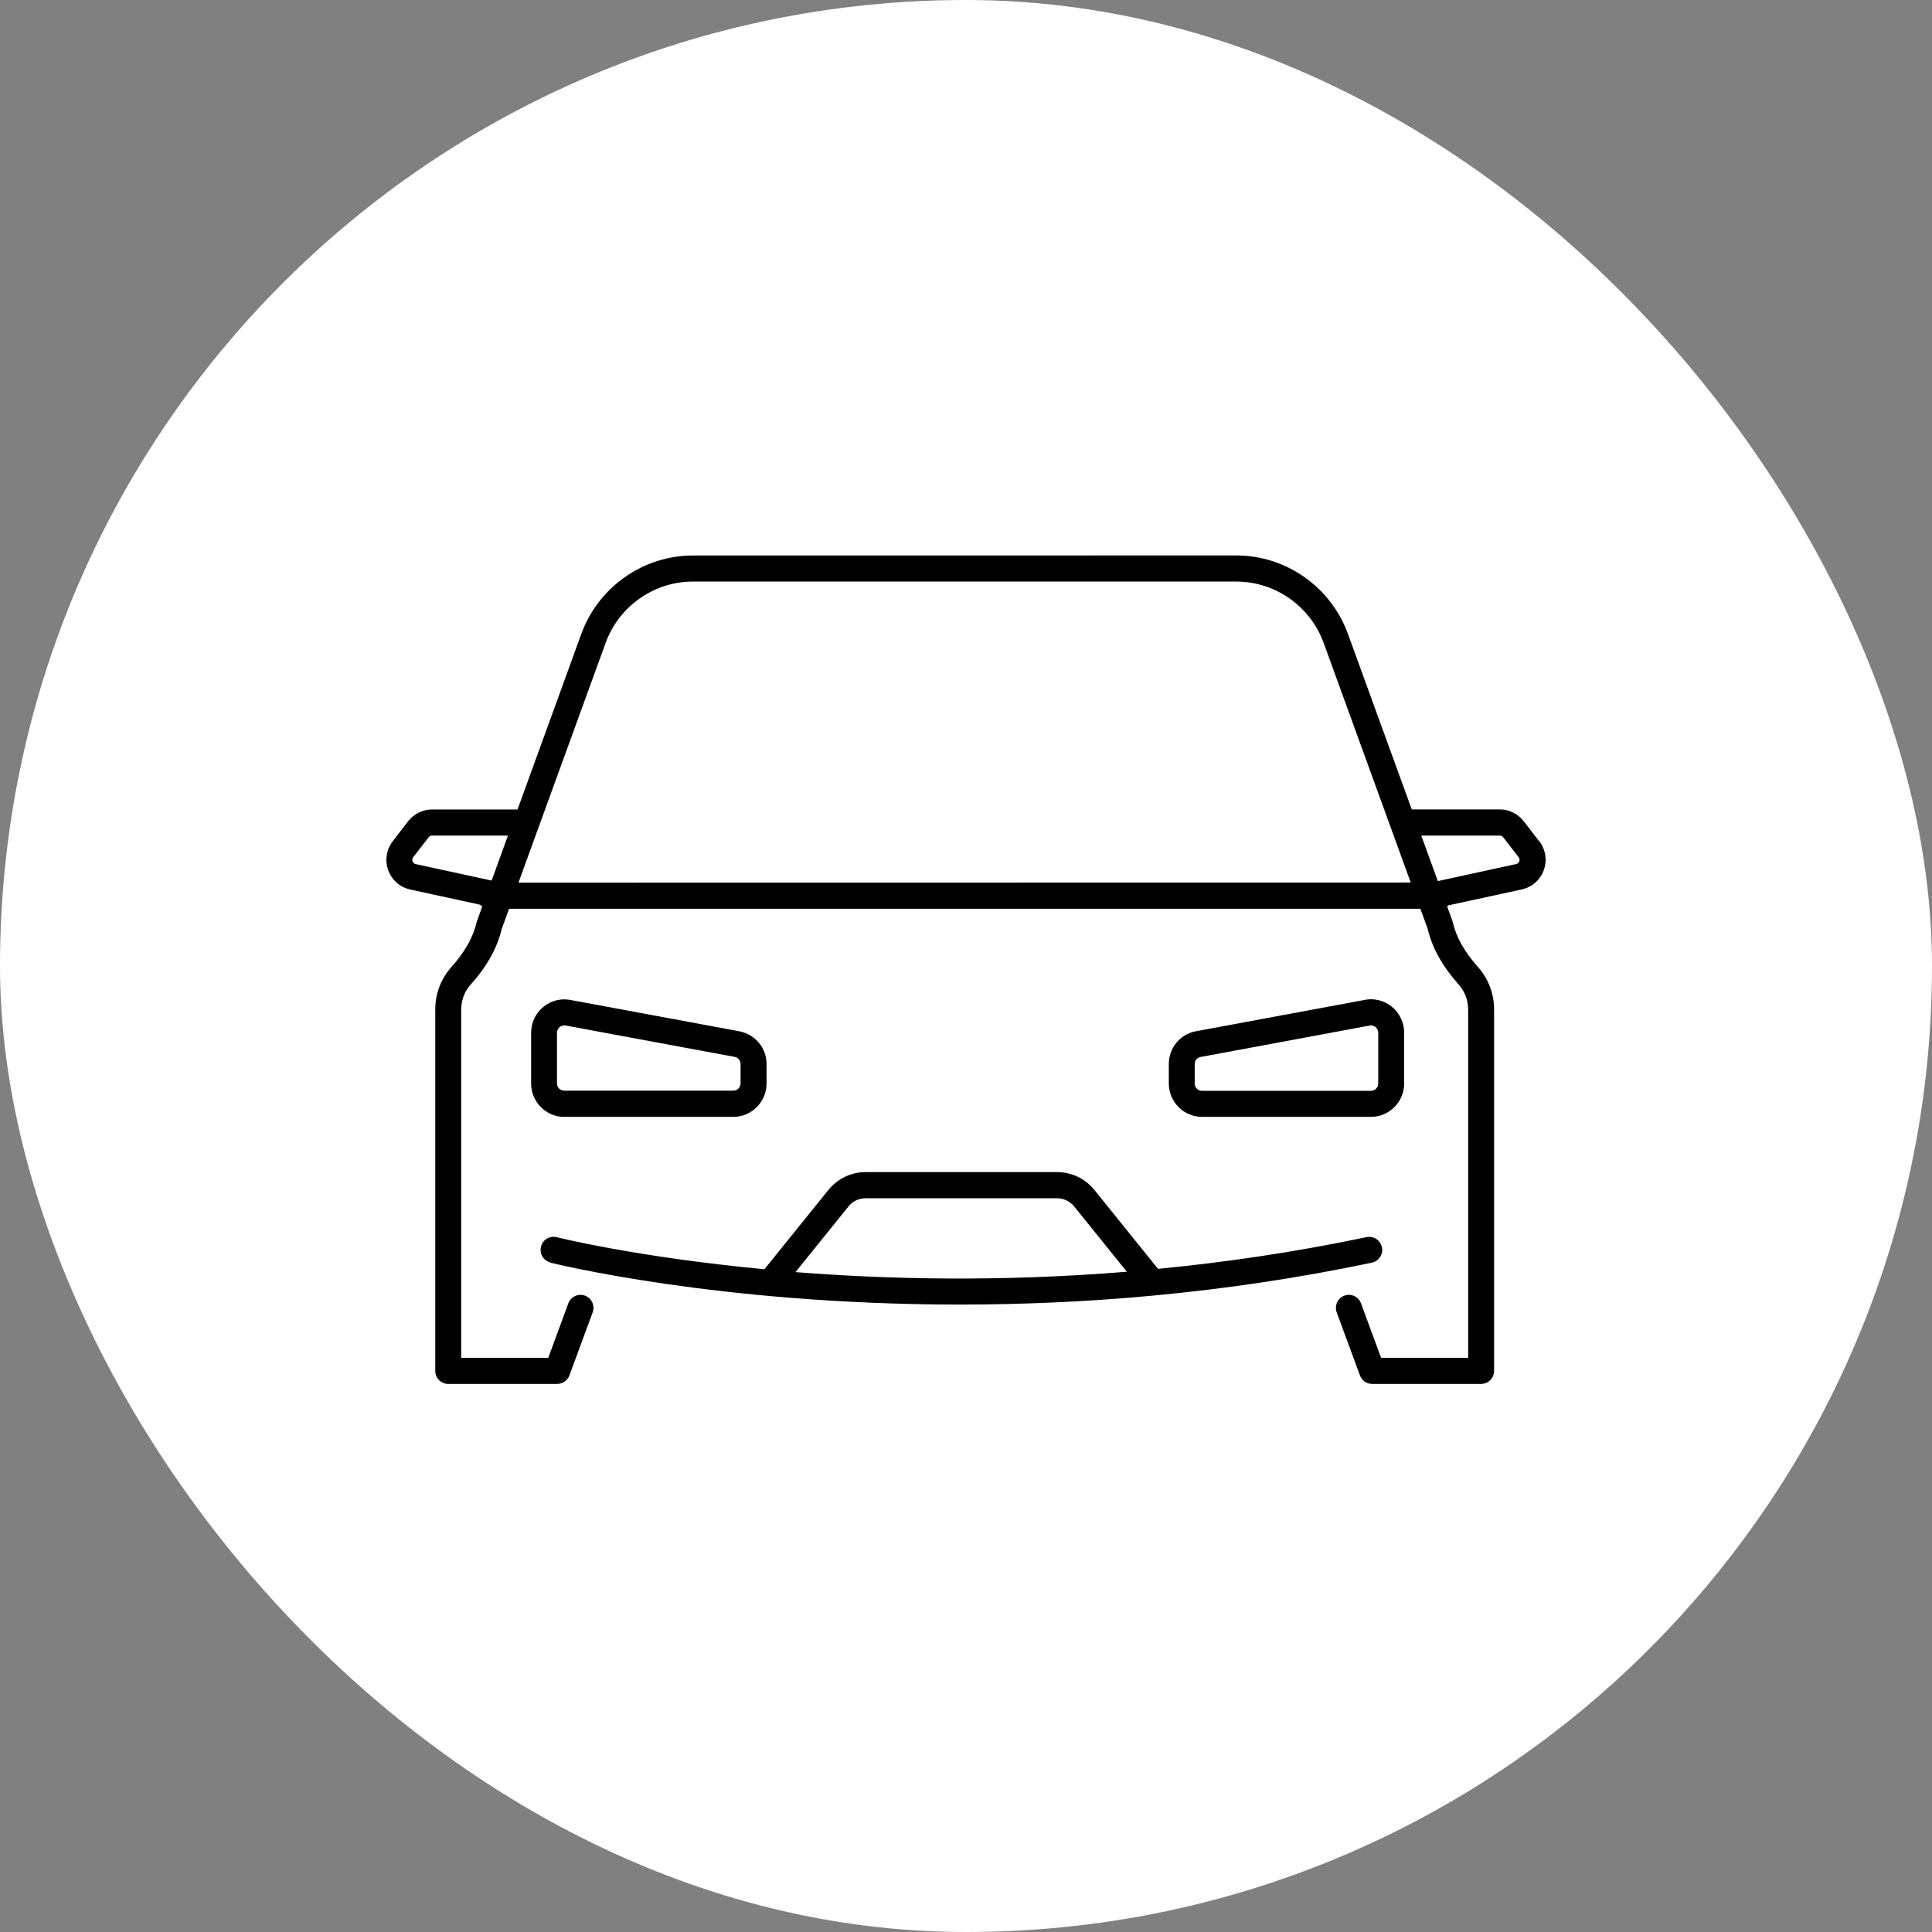
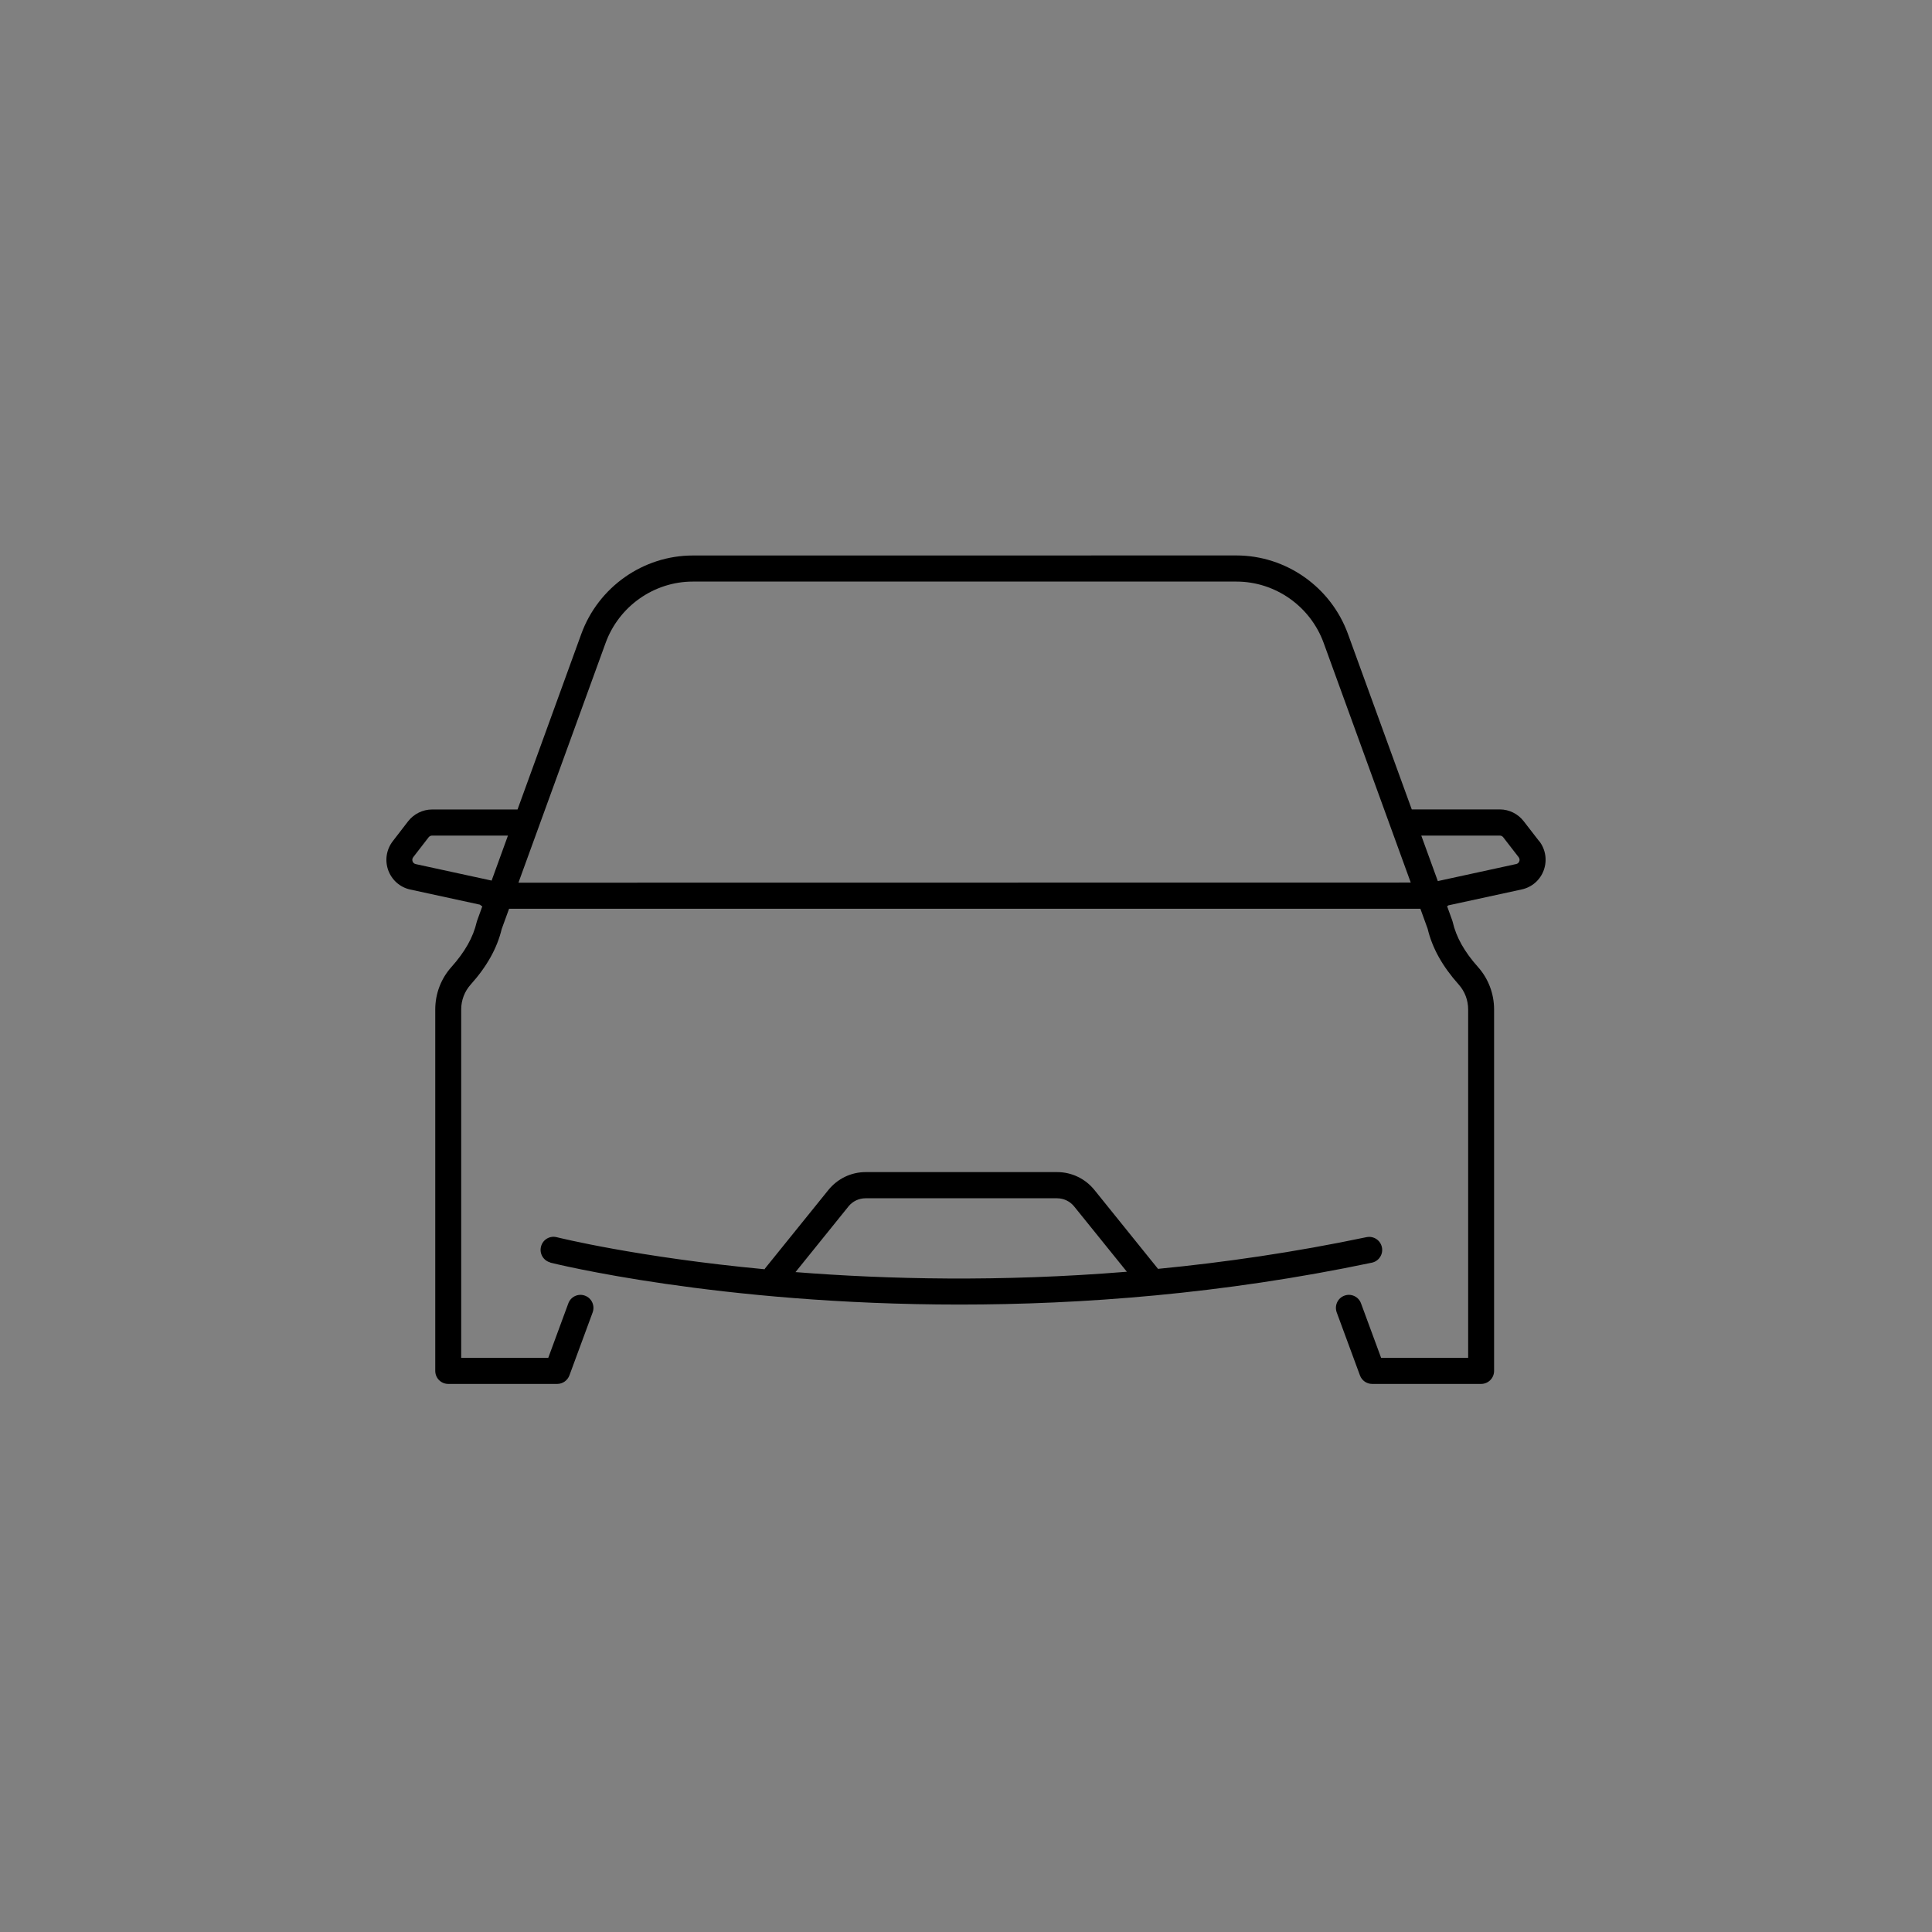
<svg xmlns="http://www.w3.org/2000/svg" width="80" height="80" viewBox="0 0 80 80" fill="none">
  <rect x="0" y="0" width="80" height="80" fill="#808080" stroke="none" />
-   <rect width="80" height="80" rx="40" fill="white" />
-   <path d="M23.366 46.247H30.367C31.124 46.247 31.741 45.626 31.741 44.863V44.063C31.741 43.411 31.301 42.858 30.649 42.71L23.668 41.415C23.263 41.323 22.837 41.419 22.508 41.685C22.18 41.95 21.993 42.341 21.993 42.766V44.865C21.993 45.628 22.608 46.249 23.368 46.249L23.366 46.247ZM23.065 42.764C23.065 42.637 23.135 42.562 23.177 42.527C23.209 42.501 23.27 42.461 23.366 42.461C23.391 42.461 23.419 42.463 23.452 42.47L30.43 43.765C30.567 43.796 30.665 43.918 30.665 44.061V44.861C30.665 45.027 30.53 45.163 30.364 45.163H23.363C23.198 45.163 23.063 45.027 23.063 44.861V42.761L23.065 42.764Z" fill="black" />
-   <path d="M56.769 46.247C57.526 46.247 58.144 45.626 58.144 44.863V42.764C58.144 42.342 57.955 41.947 57.629 41.682C57.3 41.42 56.876 41.319 56.489 41.408L49.469 42.712C48.838 42.855 48.398 43.411 48.398 44.063V44.863C48.398 45.626 49.015 46.247 49.772 46.247H56.773L56.769 46.247ZM49.47 44.863V44.063C49.47 43.92 49.565 43.801 49.684 43.773L56.704 42.468C56.728 42.464 56.751 42.461 56.772 42.461C56.86 42.461 56.923 42.501 56.958 42.529C57 42.562 57.07 42.639 57.07 42.766V44.866C57.07 45.032 56.935 45.168 56.77 45.168H49.768C49.603 45.168 49.468 45.032 49.468 44.866L49.47 44.863Z" fill="black" />
  <path d="M22.782 52.281C22.884 52.306 29.723 54.019 39.736 54.019C44.774 54.019 50.615 53.585 56.805 52.285C57.096 52.224 57.283 51.938 57.222 51.647C57.162 51.354 56.877 51.169 56.589 51.227C53.606 51.853 50.71 52.273 47.947 52.541C47.942 52.536 47.942 52.529 47.938 52.524L45.317 49.273C44.937 48.804 44.373 48.534 43.774 48.534H35.846C35.245 48.534 34.683 48.804 34.303 49.273L31.68 52.522C31.671 52.534 31.668 52.545 31.661 52.557C26.384 52.06 23.122 51.246 23.054 51.23C22.763 51.157 22.474 51.33 22.402 51.619C22.327 51.907 22.502 52.203 22.789 52.276L22.782 52.281ZM35.13 49.958C35.305 49.742 35.563 49.618 35.841 49.618H43.769C44.047 49.618 44.305 49.742 44.48 49.958L46.661 52.66C41.437 53.087 36.742 52.975 32.94 52.675L35.132 49.958L35.13 49.958Z" fill="black" />
  <path d="M63.733 34.832L63.092 34.004C62.857 33.699 62.489 33.516 62.105 33.516H58.458L55.816 26.251C55.11 24.307 53.253 23 51.196 23L28.689 23.002C26.632 23.002 24.775 24.309 24.069 26.254L21.43 33.519H17.89C17.506 33.519 17.138 33.702 16.902 34.004L16.264 34.832C15.998 35.177 15.929 35.625 16.075 36.033C16.224 36.442 16.565 36.742 16.986 36.833L19.873 37.46C19.901 37.488 19.936 37.509 19.971 37.53L19.757 38.121C19.75 38.142 19.743 38.163 19.738 38.184C19.593 38.813 19.249 39.418 18.692 40.042C18.261 40.523 18.023 41.147 18.023 41.797V56.766C18.023 57.064 18.263 57.305 18.559 57.305H23.074C23.298 57.305 23.498 57.164 23.578 56.953L24.54 54.345C24.642 54.066 24.503 53.754 24.223 53.651C23.948 53.547 23.636 53.688 23.533 53.97L22.702 56.226H19.097V41.8C19.097 41.417 19.237 41.051 19.489 40.77C20.162 40.019 20.584 39.264 20.775 38.467L21.08 37.629H58.815L59.116 38.459C59.307 39.259 59.728 40.012 60.402 40.768C60.656 41.052 60.793 41.417 60.793 41.8V56.226H57.189L56.357 53.97C56.255 53.688 55.942 53.547 55.667 53.651C55.388 53.754 55.248 54.066 55.351 54.345L56.313 56.953C56.392 57.167 56.593 57.305 56.816 57.305H61.331C61.627 57.305 61.867 57.064 61.867 56.766V41.797C61.867 41.148 61.63 40.523 61.199 40.04C60.639 39.414 60.297 38.806 60.153 38.175C60.148 38.154 60.141 38.133 60.134 38.112L59.922 37.526C59.941 37.514 59.959 37.502 59.978 37.488L63.014 36.829C63.435 36.737 63.778 36.439 63.925 36.029C64.071 35.621 64.001 35.17 63.736 34.828L63.733 34.832ZM17.084 35.665C17.072 35.63 17.058 35.564 17.11 35.496L17.75 34.668C17.783 34.626 17.837 34.6 17.888 34.6H21.033L20.357 36.463L17.212 35.78C17.131 35.761 17.096 35.703 17.084 35.667L17.084 35.665ZM21.469 36.547L25.076 26.625C25.628 25.105 27.079 24.082 28.687 24.082H51.198C52.806 24.082 54.257 25.102 54.81 26.622L58.416 36.545L21.471 36.55L21.469 36.547ZM62.91 35.665C62.899 35.698 62.866 35.759 62.782 35.778L59.537 36.484L58.852 34.6H62.107C62.16 34.6 62.211 34.626 62.244 34.668L62.885 35.496C62.936 35.564 62.924 35.632 62.91 35.665Z" fill="black" />
</svg>